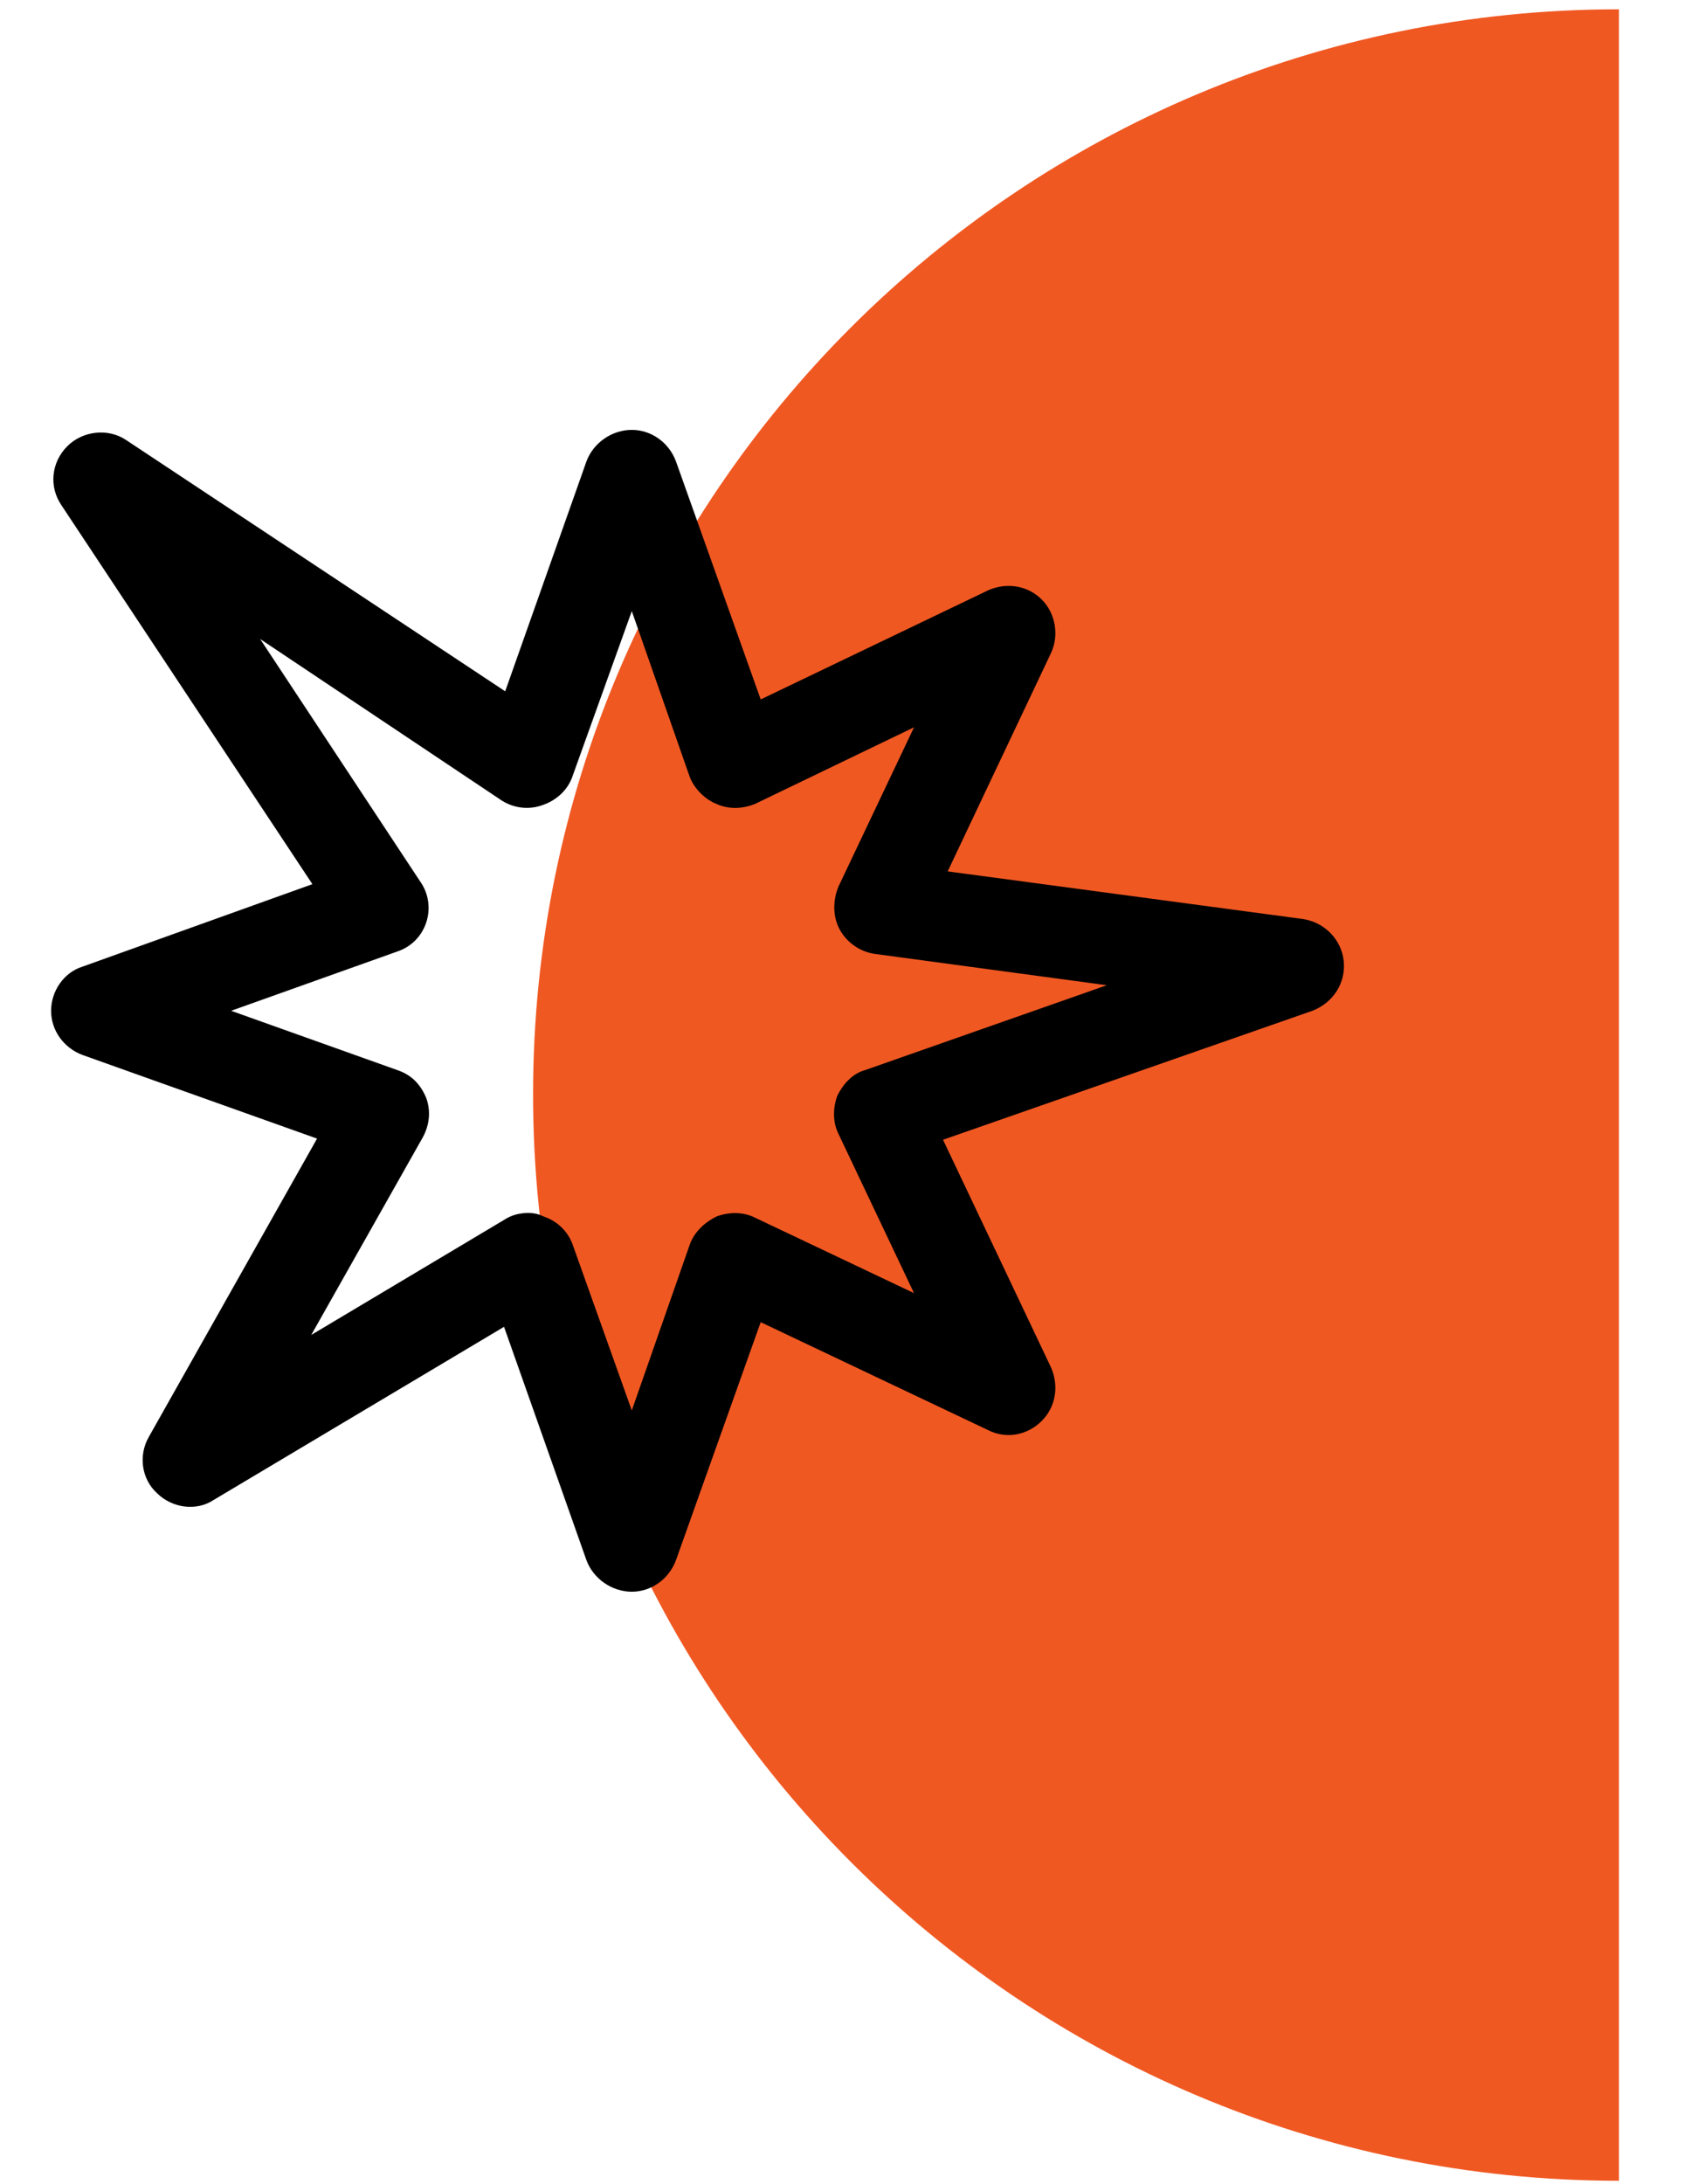
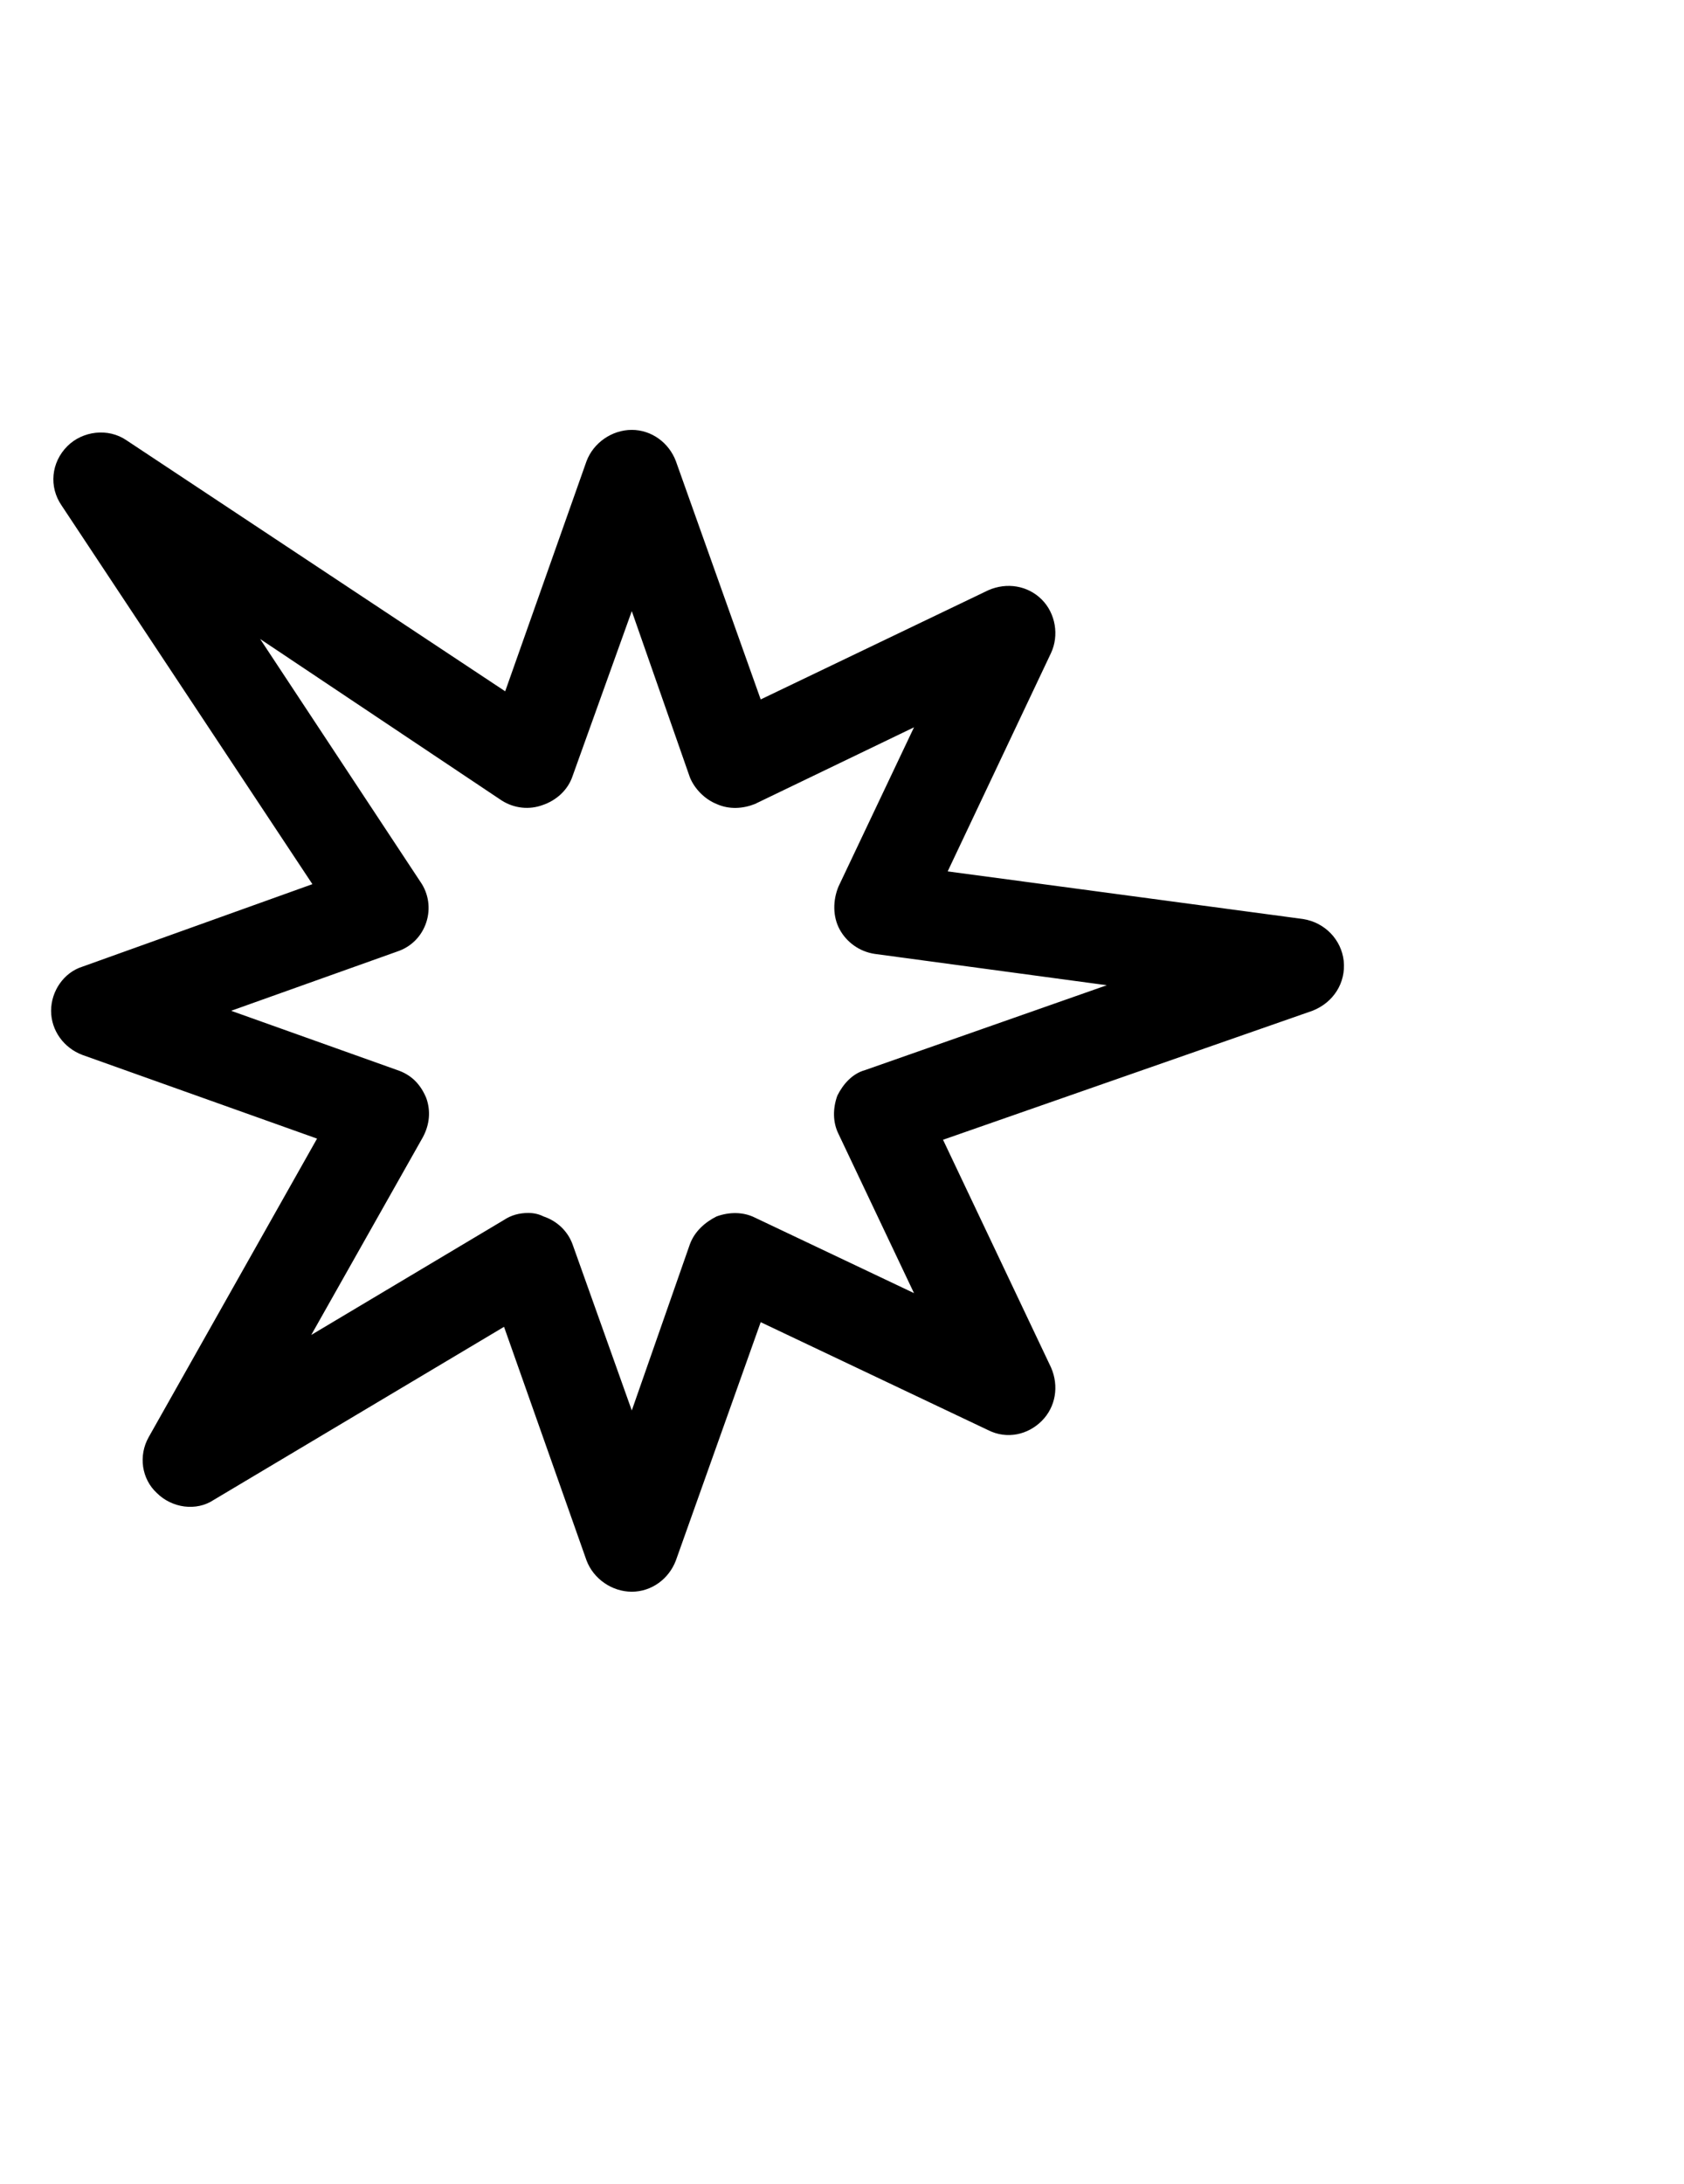
<svg xmlns="http://www.w3.org/2000/svg" version="1.2" viewBox="0 0 145 188" width="145" height="188">
  <title>BOOMROOM-ABOUT</title>
  <style>
		.s0 { fill: #f05822 } 
		.s1 { fill: #000000 } 
		.s2 { fill: #000 } 
	</style>
  <g id="Layer 1">
-     <path id="&lt;Path&gt;" class="s0" d="m139.4 187.7c-51.6 0-93.5-41.9-93.5-93.5 0-51.6 41.9-93.4 93.5-93.4" />
-     <path id="&lt;Compound Path&gt;" fill-rule="evenodd" class="s1" d="m22.9 75.5q0 0 0 0zm24.4 74.1q0 0 0 0zm8-0.8q0 0 0 0zm39.7-63.8q0 0 0 0zm3.4-41.5q0 0 0 0z" />
+     <path id="&lt;Compound Path&gt;" fill-rule="evenodd" class="s1" d="m22.9 75.5q0 0 0 0zm24.4 74.1q0 0 0 0zm8-0.8q0 0 0 0zm39.7-63.8zm3.4-41.5q0 0 0 0z" />
    <path id="&lt;Compound Path&gt;" fill-rule="evenodd" class="s2" d="m54.4 137c-1.7 0-3.3-1.1-3.9-2.7l-7.1-20.1-25 14.9c-1.5 1-3.6 0.7-4.9-0.6-1.3-1.2-1.6-3.2-0.7-4.8l14.5-25.7-20.2-7.2c-1.6-0.6-2.7-2.1-2.7-3.8 0-1.7 1.1-3.3 2.7-3.8l19.8-7.1-21.6-32.6c-1.1-1.6-0.9-3.7 0.5-5.1 1.3-1.3 3.5-1.6 5.1-0.5l32.6 21.6 7-19.8c0.6-1.6 2.2-2.7 3.9-2.7 1.7 0 3.2 1.1 3.8 2.7l7.3 20.5 19.6-9.4c1.6-0.7 3.4-0.4 4.6 0.8 1.2 1.2 1.5 3.1 0.8 4.6l-8.9 18.8 30.6 4.1c1.9 0.3 3.3 1.8 3.5 3.6 0.2 1.9-0.9 3.6-2.7 4.3l-31.8 11.1 9.3 19.6c0.7 1.6 0.4 3.4-0.8 4.6-1.2 1.2-3 1.6-4.6 0.8l-19.6-9.3-7.3 20.5c-0.6 1.6-2.1 2.7-3.8 2.7zm-8.9-32.6q0.7 0 1.3 0.3c1.2 0.4 2.1 1.3 2.5 2.4l5.1 14.3 5-14.3c0.4-1.1 1.3-1.9 2.3-2.4 1.1-0.4 2.3-0.4 3.3 0.1l13.7 6.5-6.5-13.7c-0.5-1-0.5-2.2-0.1-3.3 0.5-1 1.3-1.9 2.4-2.2l20.8-7.3-20-2.7c-1.3-0.2-2.4-1-3-2.1-0.6-1.1-0.6-2.5-0.1-3.7l6.5-13.7-13.7 6.6c-1 0.4-2.2 0.5-3.3 0-1-0.4-1.9-1.3-2.3-2.3l-5-14.3-5.1 14.2c-0.4 1.2-1.4 2.1-2.6 2.5-1.1 0.4-2.4 0.3-3.5-0.4l-20.8-13.9 13.8 20.9c0.7 1 0.9 2.3 0.5 3.5-0.4 1.2-1.3 2.1-2.5 2.5l-14.3 5.1 14.3 5.1c1.2 0.4 2 1.2 2.5 2.4 0.4 1.1 0.3 2.3-0.3 3.4l-9.6 17 16.6-9.9c0.6-0.4 1.3-0.6 2.1-0.6zm-3.7 5.4q0 0 0 0zm69.4-22.8q0 0 0 0zm-0.8-7.5q0 0 0 0zm-59.7-37.1q0 0 0 0zm-38.8-3.2q0 0 0 0z" />
  </g>
</svg>